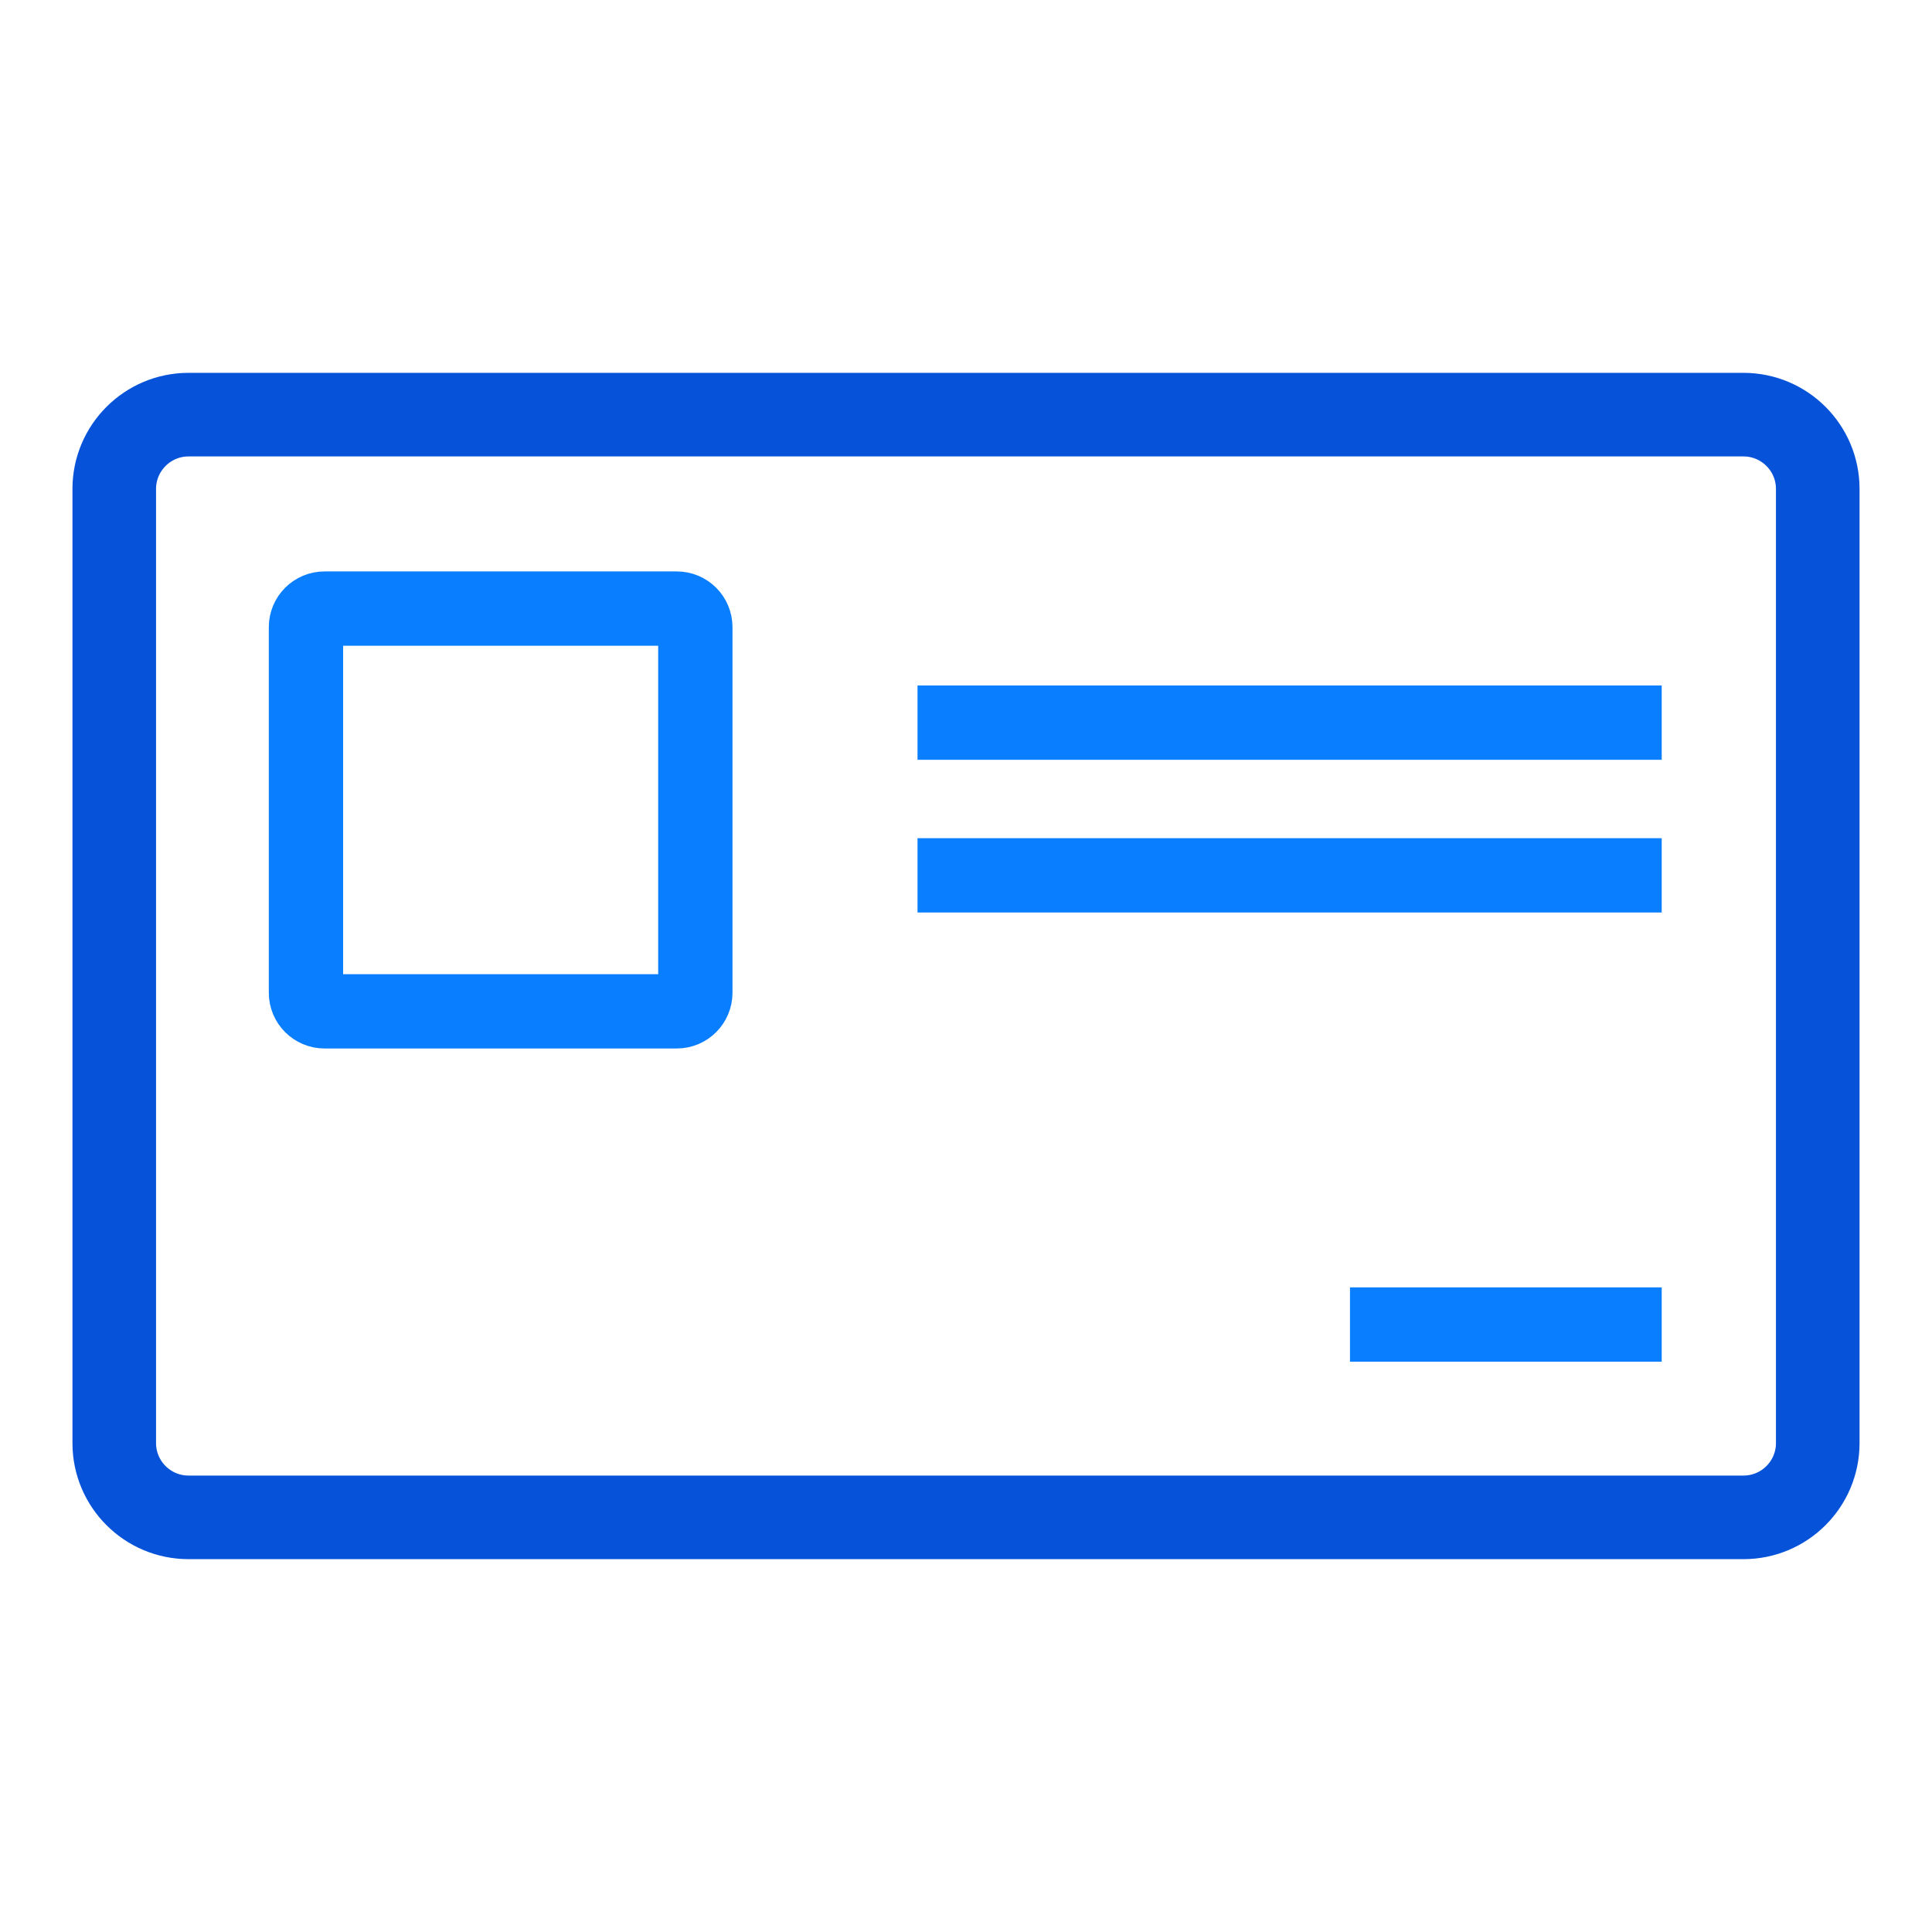
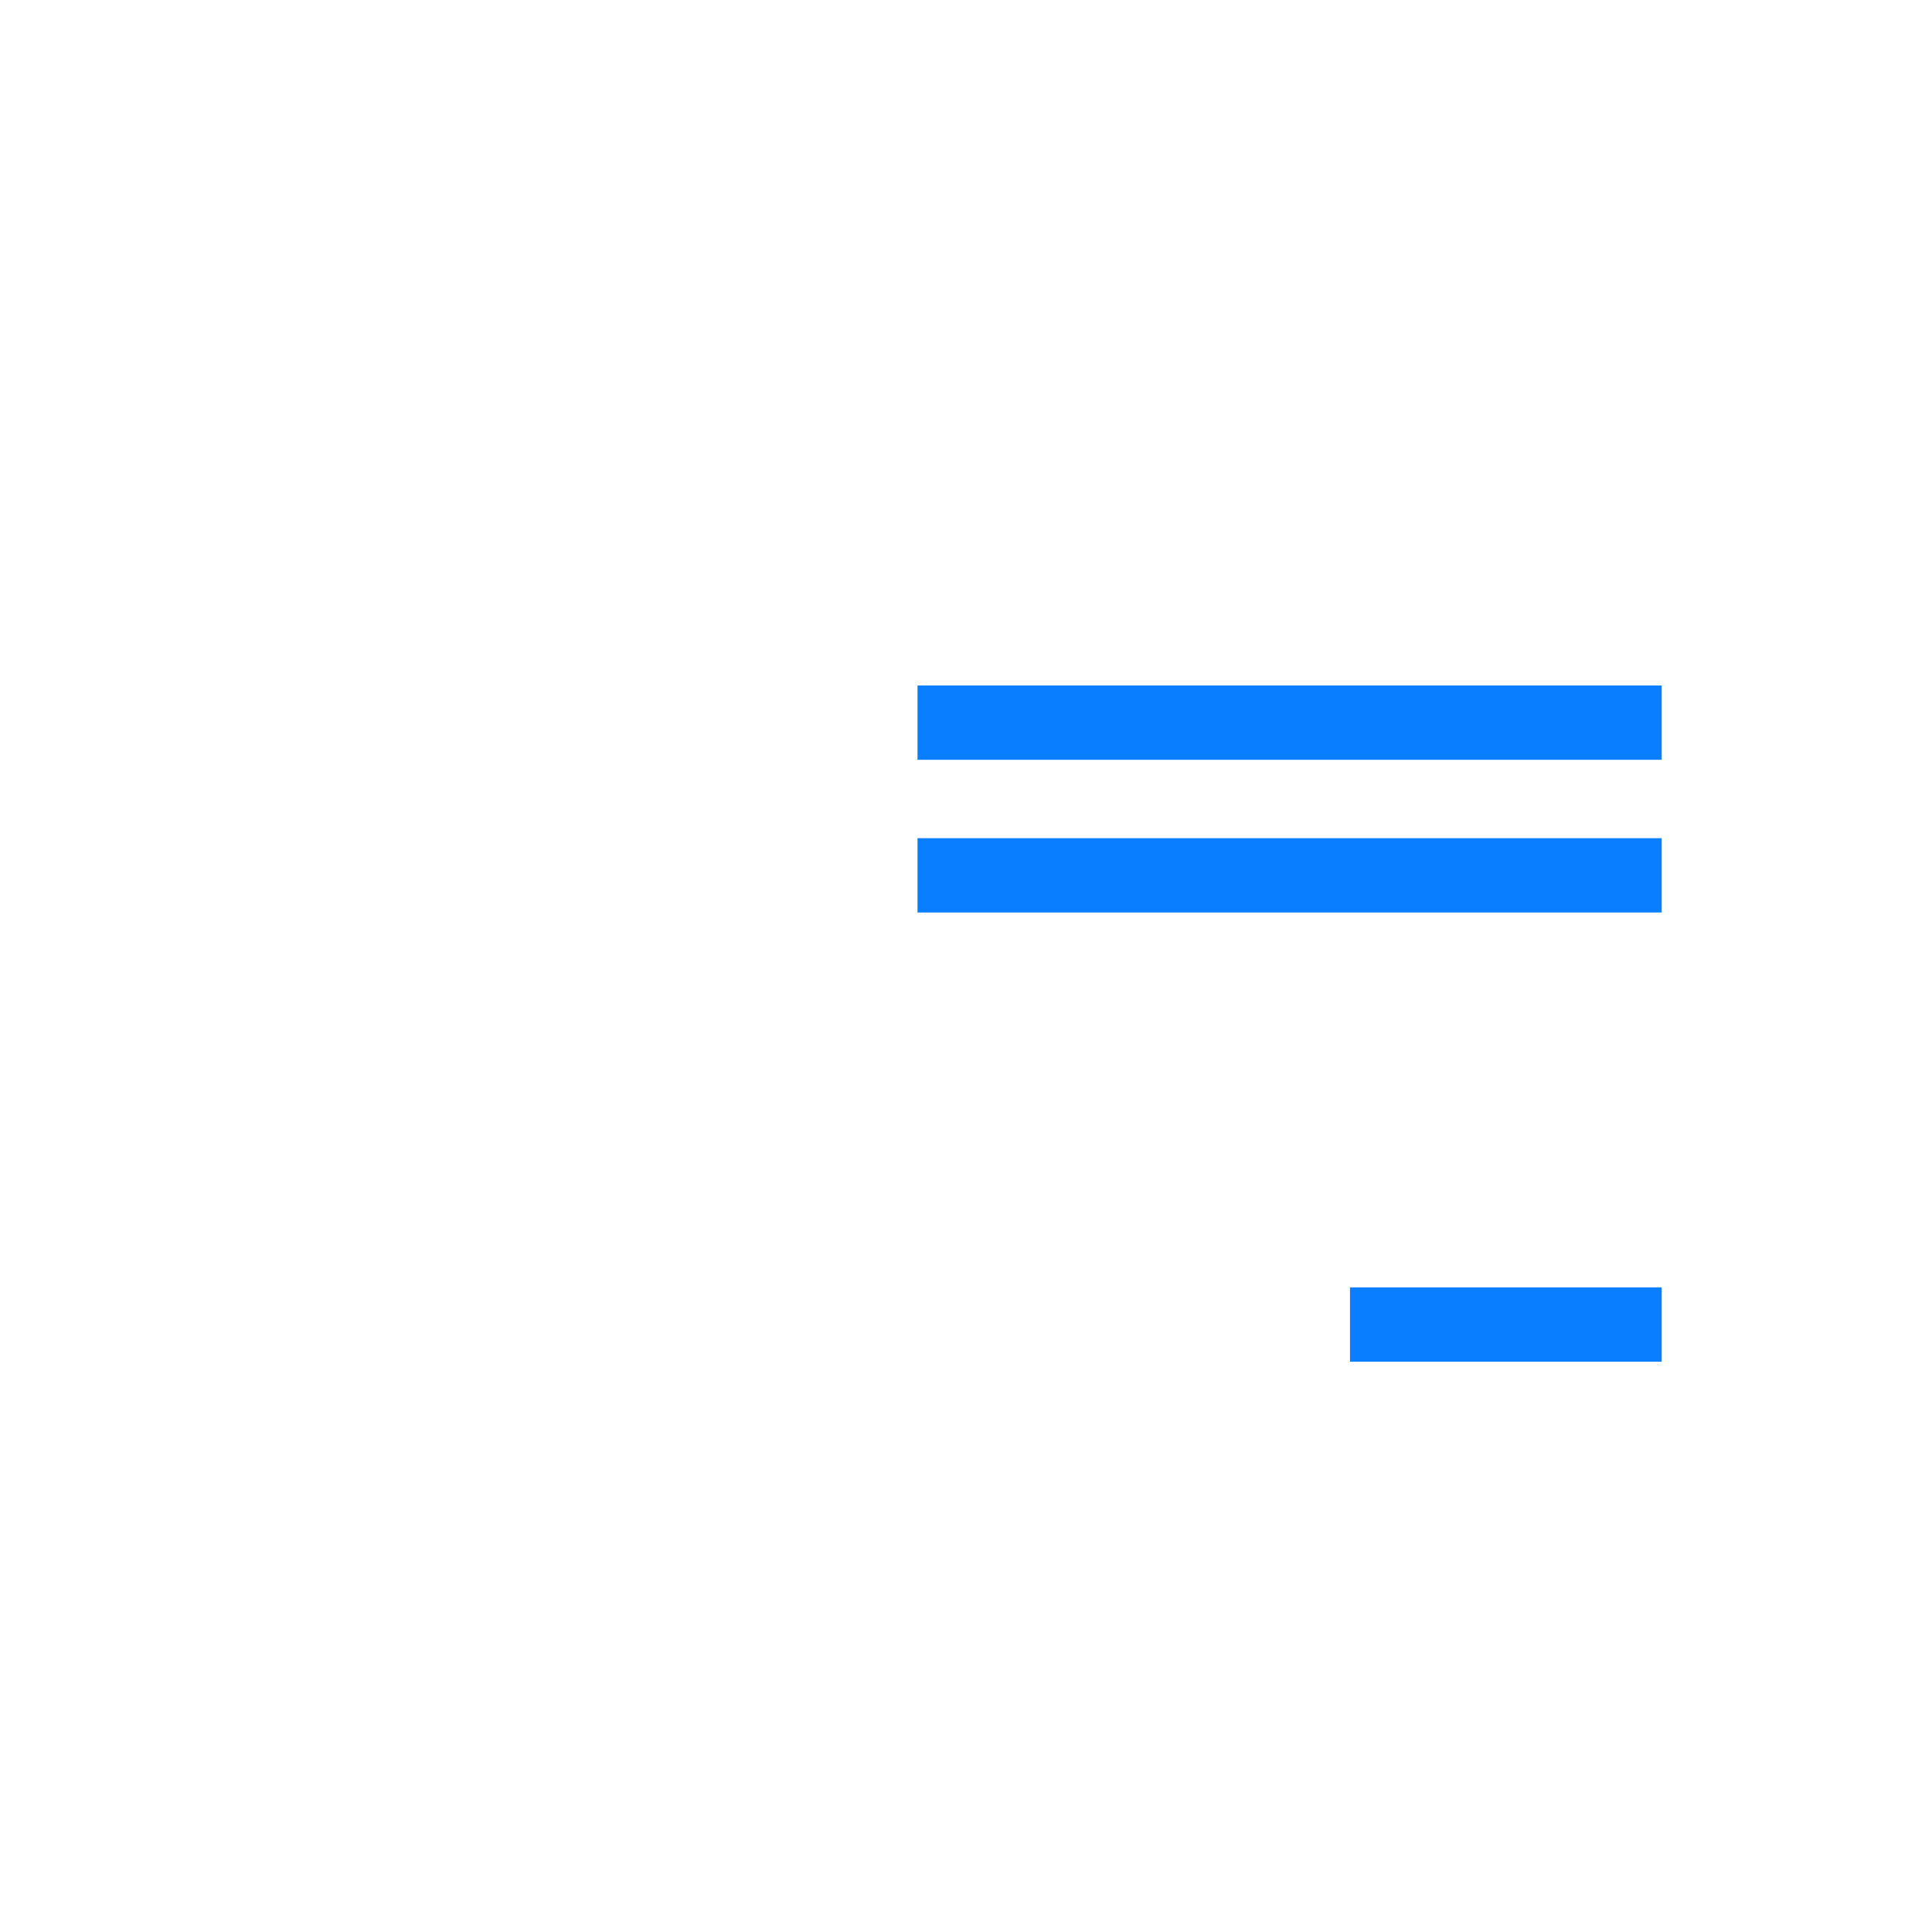
<svg xmlns="http://www.w3.org/2000/svg" width="52" height="52" viewBox="0 0 52 52" fill="none">
-   <path d="M18.215 16.38H8.735C8.459 16.38 8.235 16.604 8.235 16.88V26.72C8.235 26.996 8.459 27.22 8.735 27.22H18.215C18.491 27.22 18.715 26.996 18.715 26.72V16.88C18.715 16.604 18.491 16.38 18.215 16.38Z" stroke="#097EFF" stroke-width="2" stroke-miterlimit="10" />
  <path d="M24.695 19.45H44.725" stroke="#097EFF" stroke-width="2" stroke-miterlimit="10" />
  <path d="M24.695 23.56H44.725" stroke="#097EFF" stroke-width="2" stroke-miterlimit="10" />
  <path d="M36.335 35.65H44.725" stroke="#097EFF" stroke-width="2" stroke-miterlimit="10" />
-   <path d="M46.925 11.16H5.075C3.971 11.16 3.075 12.056 3.075 13.16V38.84C3.075 39.945 3.971 40.84 5.075 40.84H46.925C48.03 40.84 48.925 39.945 48.925 38.84V13.16C48.925 12.056 48.03 11.16 46.925 11.16Z" stroke="#0653DA" stroke-width="2.25" stroke-miterlimit="10" />
</svg>